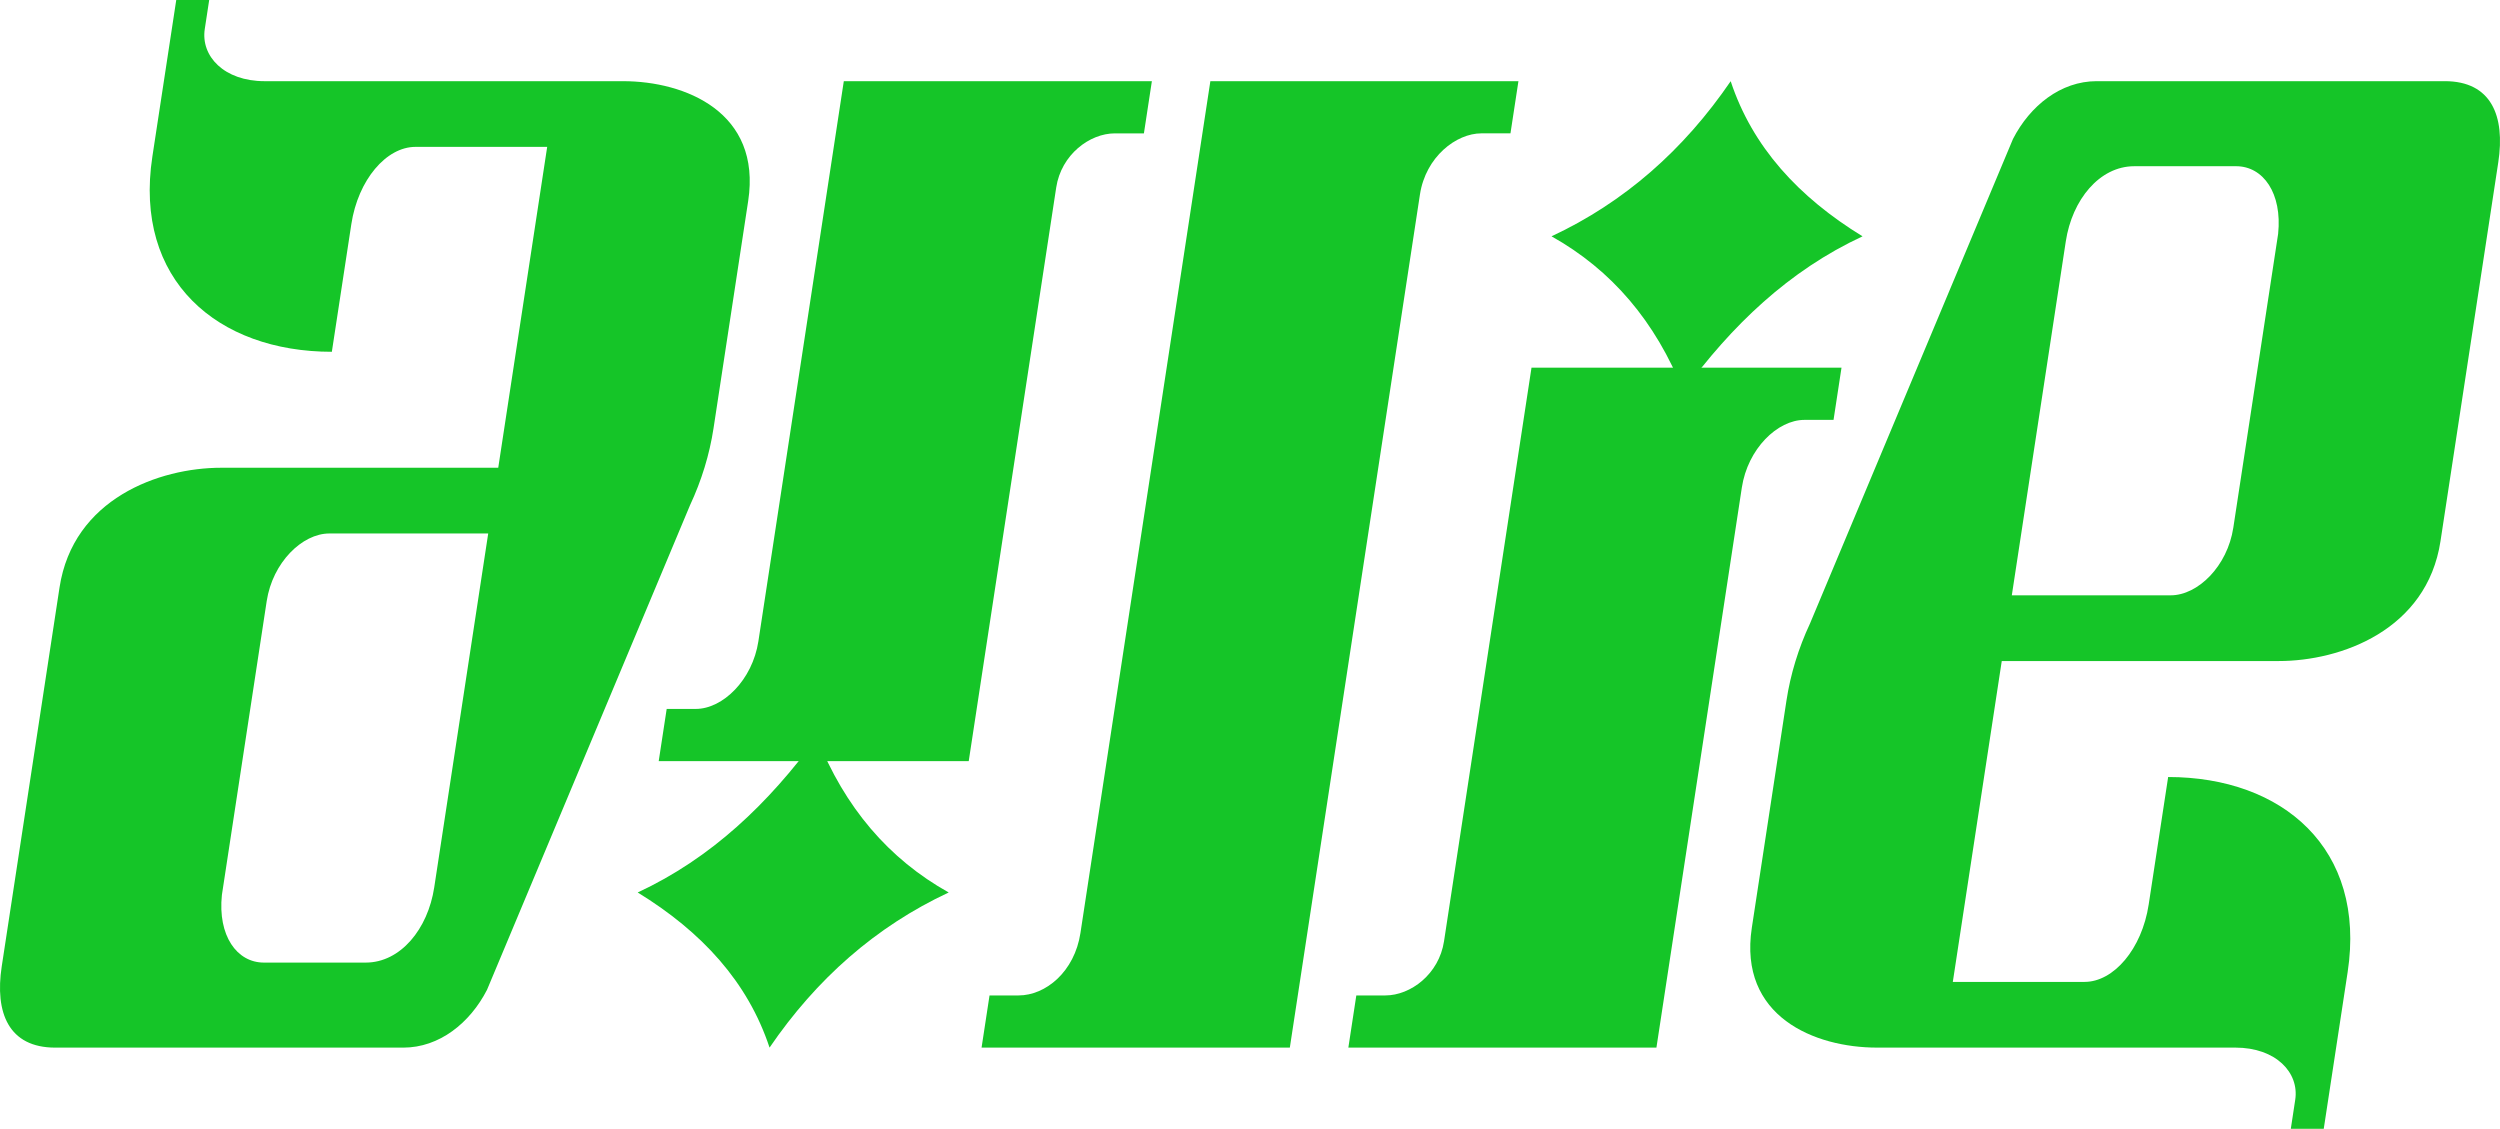
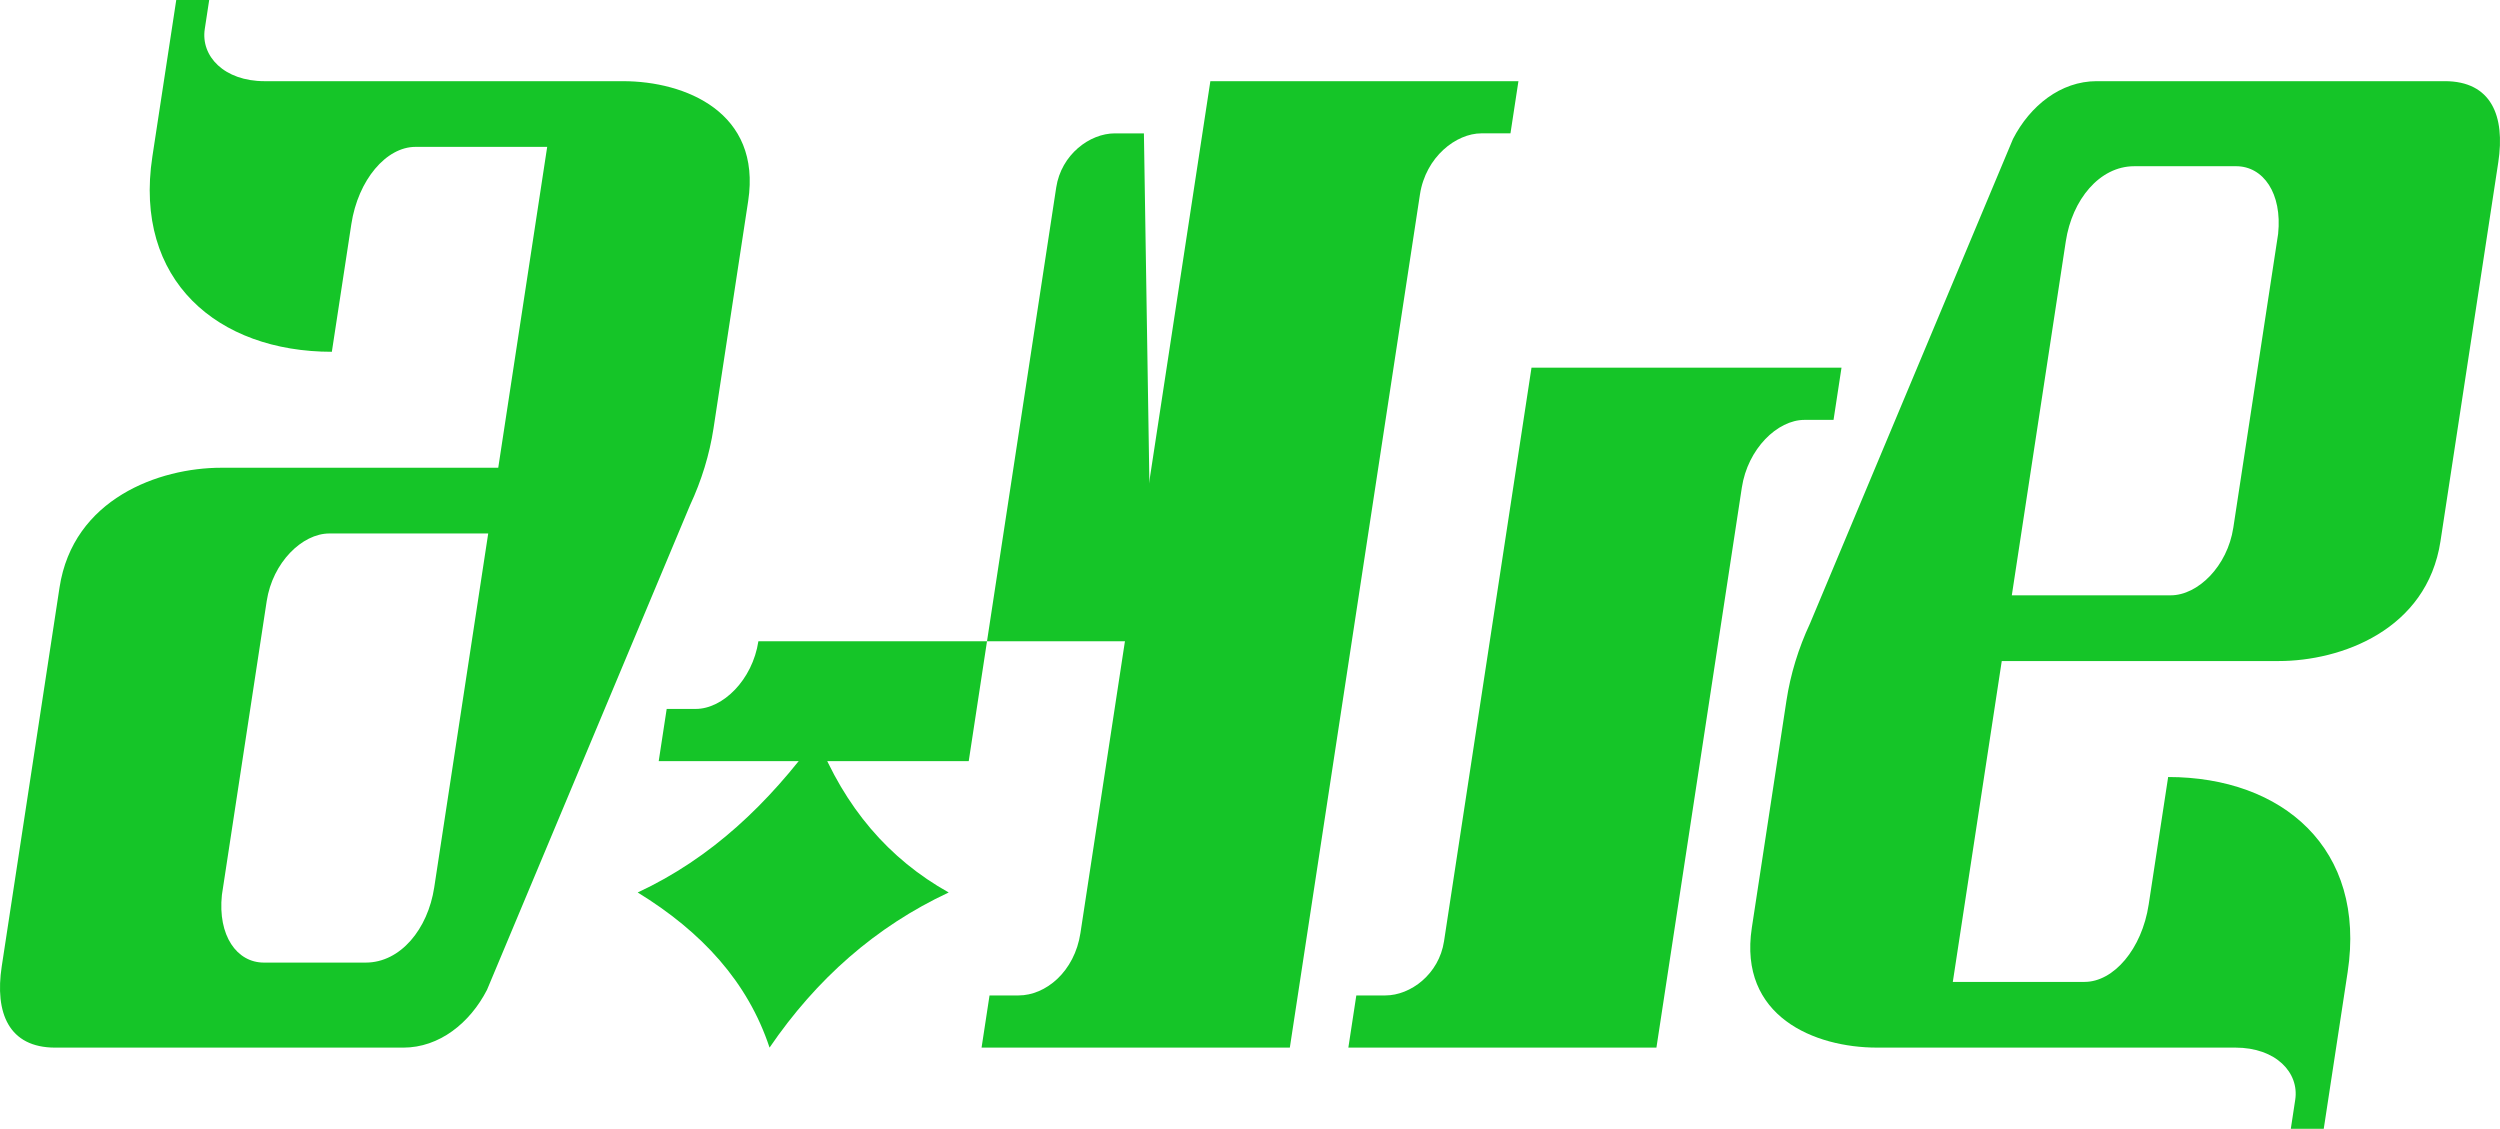
<svg xmlns="http://www.w3.org/2000/svg" fill="none" height="100%" overflow="visible" preserveAspectRatio="none" style="display: block;" viewBox="0 0 330 149" width="100%">
  <g id="Allie-Logo">
-     <path d="M222.205 51.67C218.532 42.41 212.706 35.614 204.8 31.195C214.426 26.695 222.251 19.792 228.45 10.719C231.312 19.374 237.384 26.004 245.854 31.195C236.128 35.72 228.575 42.957 222.205 51.67Z" fill="#15C528" id="Vector" />
    <path d="M107.825 97.331C111.498 106.592 117.324 113.388 125.229 117.807C115.603 122.307 107.779 129.209 101.58 138.283C98.718 129.627 92.646 122.998 84.176 117.807C93.901 113.282 101.455 106.045 107.825 97.331Z" fill="#15C528" id="Vector_2" />
    <g id="Main-Logo">
      <path clip-rule="evenodd" d="M322.711 10.714C328.85 10.714 330.707 15.306 329.772 21.43L322.144 71.438C320.354 83.175 308.989 87.257 300.805 87.257H264.232L257.771 129.611H275.164C279.001 129.611 282.731 125.274 283.625 119.406L286.196 102.566C301.284 102.566 312.379 112.007 309.887 128.334L306.735 149H302.387L302.97 145.172C303.515 141.601 300.439 138.284 295.069 138.284H247.754C239.57 138.284 229.451 134.202 231.241 122.464L235.816 92.457C236.342 89.01 237.388 85.582 238.924 82.293L265.716 18.34C267.965 13.96 272.015 10.714 276.764 10.714H322.711ZM281.724 21.941C277.128 21.941 273.52 26.378 272.686 31.851L265.559 78.583H286.532C290.112 78.583 294.02 74.755 294.798 69.652L300.713 30.871C301.273 25.514 298.749 21.941 295.169 21.941H281.724Z" fill="#15C528" fill-rule="evenodd" />
      <path clip-rule="evenodd" d="M27.03 3.828C26.485 7.399 29.561 10.716 34.931 10.716H82.246C90.43 10.716 100.549 14.798 98.759 26.536L94.184 56.543C93.658 59.989 92.612 63.417 91.076 66.707L64.284 130.66C62.035 135.04 57.986 138.286 53.236 138.286H7.289C1.15 138.286 -0.707 133.693 0.228 127.569L7.856 77.562C9.646 65.825 21.011 61.743 29.195 61.743H65.768L72.229 19.388H54.836C50.999 19.388 47.269 23.726 46.375 29.594L43.804 46.436C28.716 46.436 17.621 36.995 20.113 20.668L23.265 0H27.613L27.03 3.828ZM43.471 70.419C39.891 70.42 35.982 74.247 35.204 79.35L29.29 118.131C28.729 123.488 31.253 127.062 34.833 127.062H48.278C52.874 127.062 56.482 122.624 57.316 117.152L64.444 70.419H43.471Z" fill="#15C528" fill-rule="evenodd" />
      <path d="M199.382 17.602H195.545C192.22 17.602 188.193 20.698 187.433 25.671L170.258 138.286H129.567L130.618 131.397H134.455C138.035 131.397 141.84 128.263 142.618 123.16L159.768 10.714H200.433L199.382 17.602Z" fill="#15C528" />
      <path d="M242.027 55.425H238.19C234.61 55.425 230.701 59.252 229.923 64.355L218.648 138.286H177.983L179.034 131.397H182.871C186.197 131.397 189.948 128.59 190.61 124.252L202.158 48.536H243.078L242.027 55.425Z" fill="#15C528" />
-       <path d="M150.996 17.605H147.159C143.834 17.605 140.082 20.412 139.42 24.75L127.872 100.466H86.95L88.003 93.578H91.84C95.42 93.578 99.329 89.75 100.107 84.647L111.382 10.716H152.047L150.996 17.605Z" fill="#15C528" />
+       <path d="M150.996 17.605H147.159C143.834 17.605 140.082 20.412 139.42 24.75L127.872 100.466H86.95L88.003 93.578H91.84C95.42 93.578 99.329 89.75 100.107 84.647H152.047L150.996 17.605Z" fill="#15C528" />
    </g>
  </g>
</svg>